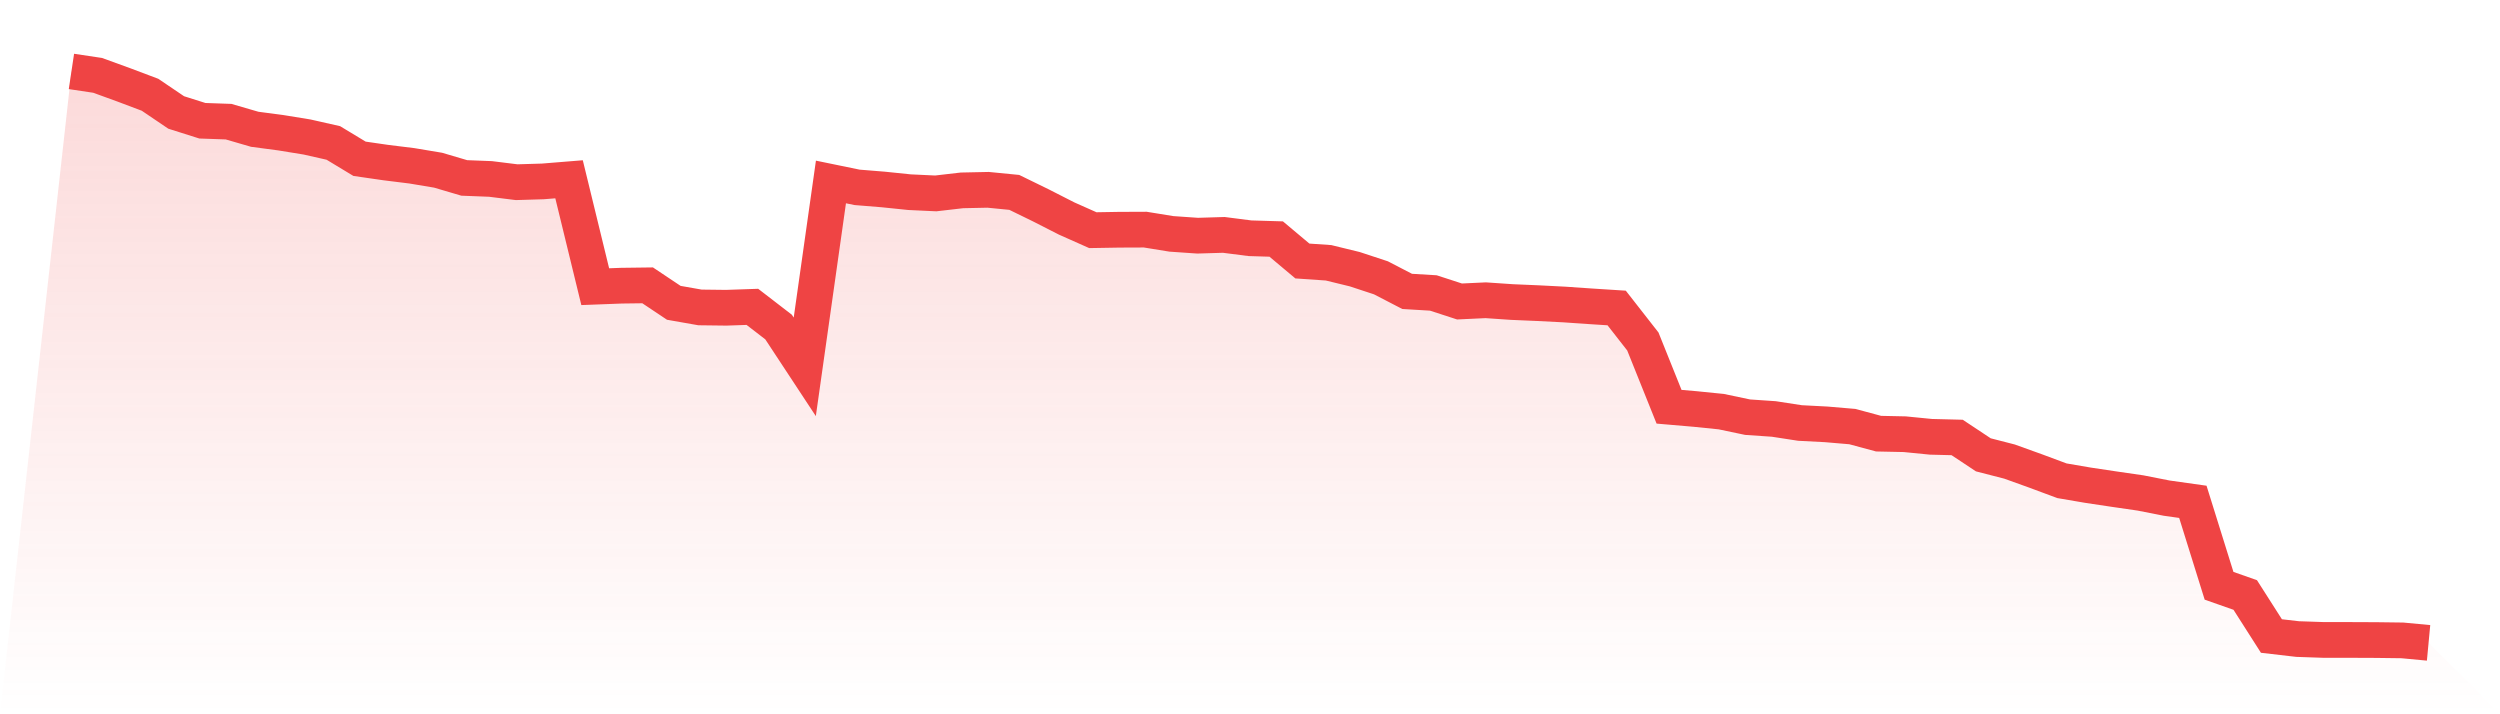
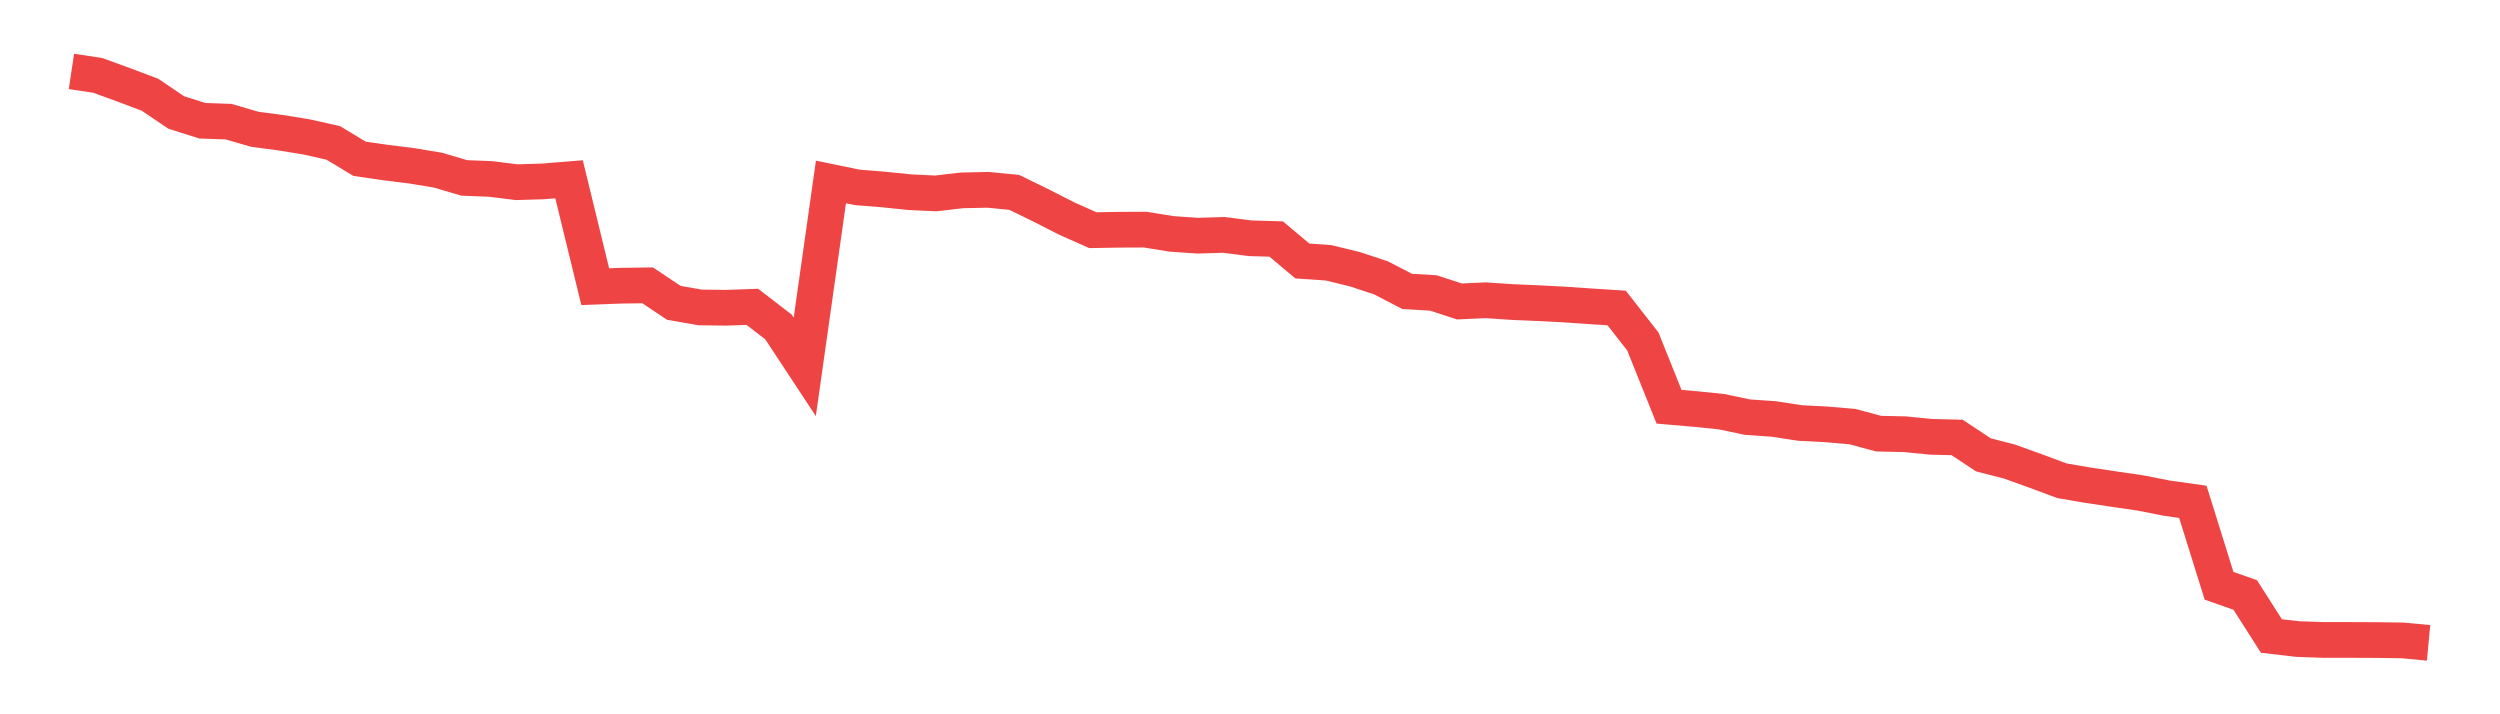
<svg xmlns="http://www.w3.org/2000/svg" viewBox="0 0 140 40">
  <defs>
    <linearGradient id="gradient" x1="0" x2="0" y1="0" y2="1">
      <stop offset="0%" stop-color="#ef4444" stop-opacity="0.2" />
      <stop offset="100%" stop-color="#ef4444" stop-opacity="0" />
    </linearGradient>
  </defs>
-   <path d="M4,4 L4,4 L5.467,4.22 L6.933,4.753 L8.4,5.306 L9.867,6.298 L11.333,6.762 L12.8,6.813 L14.267,7.24 L15.733,7.434 L17.2,7.673 L18.667,8.005 L20.133,8.891 L21.6,9.104 L23.067,9.286 L24.533,9.531 L26,9.964 L27.467,10.021 L28.933,10.203 L30.4,10.159 L31.867,10.04 L33.333,16.054 L34.8,15.998 L36.267,15.979 L37.733,16.958 L39.2,17.216 L40.667,17.234 L42.133,17.184 L43.6,18.314 L45.067,20.543 L46.533,10.19 L48,10.492 L49.467,10.611 L50.933,10.762 L52.4,10.831 L53.867,10.661 L55.333,10.63 L56.8,10.774 L58.267,11.49 L59.733,12.237 L61.2,12.89 L62.667,12.865 L64.133,12.859 L65.6,13.097 L67.067,13.198 L68.533,13.154 L70,13.342 L71.467,13.386 L72.933,14.616 L74.4,14.717 L75.867,15.075 L77.333,15.558 L78.8,16.318 L80.267,16.406 L81.733,16.883 L83.2,16.814 L84.667,16.914 L86.133,16.977 L87.6,17.052 L89.067,17.153 L90.533,17.247 L92,19.124 L93.467,22.778 L94.933,22.904 L96.4,23.054 L97.867,23.362 L99.333,23.462 L100.8,23.688 L102.267,23.764 L103.733,23.889 L105.2,24.285 L106.667,24.316 L108.133,24.461 L109.6,24.498 L111.067,25.471 L112.533,25.848 L114,26.376 L115.467,26.922 L116.933,27.173 L118.4,27.393 L119.867,27.606 L121.333,27.895 L122.8,28.102 L124.267,32.804 L125.733,33.319 L127.2,35.617 L128.667,35.787 L130.133,35.837 L131.6,35.837 L133.067,35.843 L134.533,35.862 L136,36 L140,40 L0,40 z" fill="url(#gradient)" />
  <path d="M4,4 L4,4 L5.467,4.22 L6.933,4.753 L8.4,5.306 L9.867,6.298 L11.333,6.762 L12.8,6.813 L14.267,7.24 L15.733,7.434 L17.2,7.673 L18.667,8.005 L20.133,8.891 L21.6,9.104 L23.067,9.286 L24.533,9.531 L26,9.964 L27.467,10.021 L28.933,10.203 L30.4,10.159 L31.867,10.04 L33.333,16.054 L34.8,15.998 L36.267,15.979 L37.733,16.958 L39.2,17.216 L40.667,17.234 L42.133,17.184 L43.6,18.314 L45.067,20.543 L46.533,10.19 L48,10.492 L49.467,10.611 L50.933,10.762 L52.4,10.831 L53.867,10.661 L55.333,10.63 L56.8,10.774 L58.267,11.49 L59.733,12.237 L61.2,12.89 L62.667,12.865 L64.133,12.859 L65.6,13.097 L67.067,13.198 L68.533,13.154 L70,13.342 L71.467,13.386 L72.933,14.616 L74.4,14.717 L75.867,15.075 L77.333,15.558 L78.8,16.318 L80.267,16.406 L81.733,16.883 L83.2,16.814 L84.667,16.914 L86.133,16.977 L87.6,17.052 L89.067,17.153 L90.533,17.247 L92,19.124 L93.467,22.778 L94.933,22.904 L96.4,23.054 L97.867,23.362 L99.333,23.462 L100.8,23.688 L102.267,23.764 L103.733,23.889 L105.2,24.285 L106.667,24.316 L108.133,24.461 L109.6,24.498 L111.067,25.471 L112.533,25.848 L114,26.376 L115.467,26.922 L116.933,27.173 L118.4,27.393 L119.867,27.606 L121.333,27.895 L122.8,28.102 L124.267,32.804 L125.733,33.319 L127.2,35.617 L128.667,35.787 L130.133,35.837 L131.6,35.837 L133.067,35.843 L134.533,35.862 L136,36" fill="none" stroke="#ef4444" stroke-width="2" />
</svg>